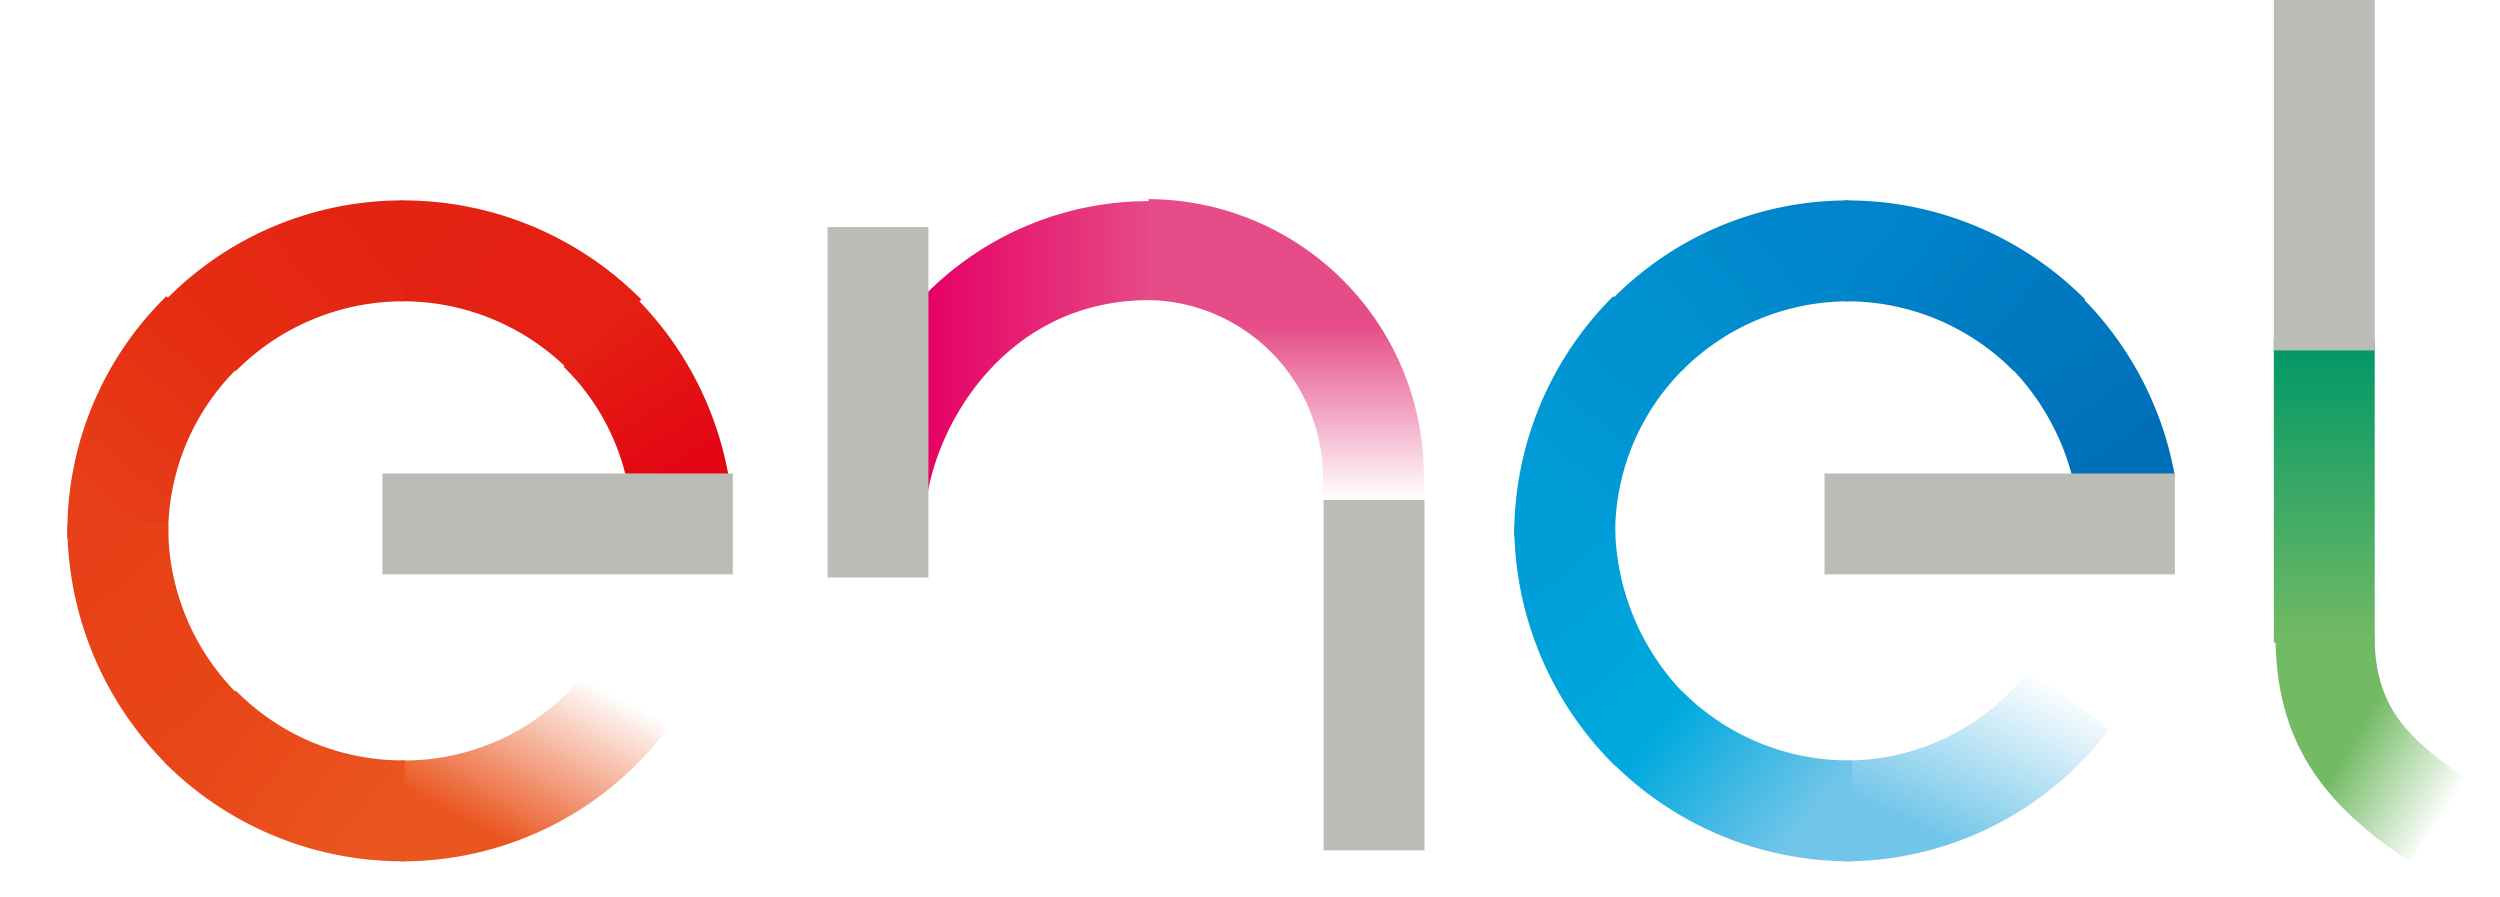
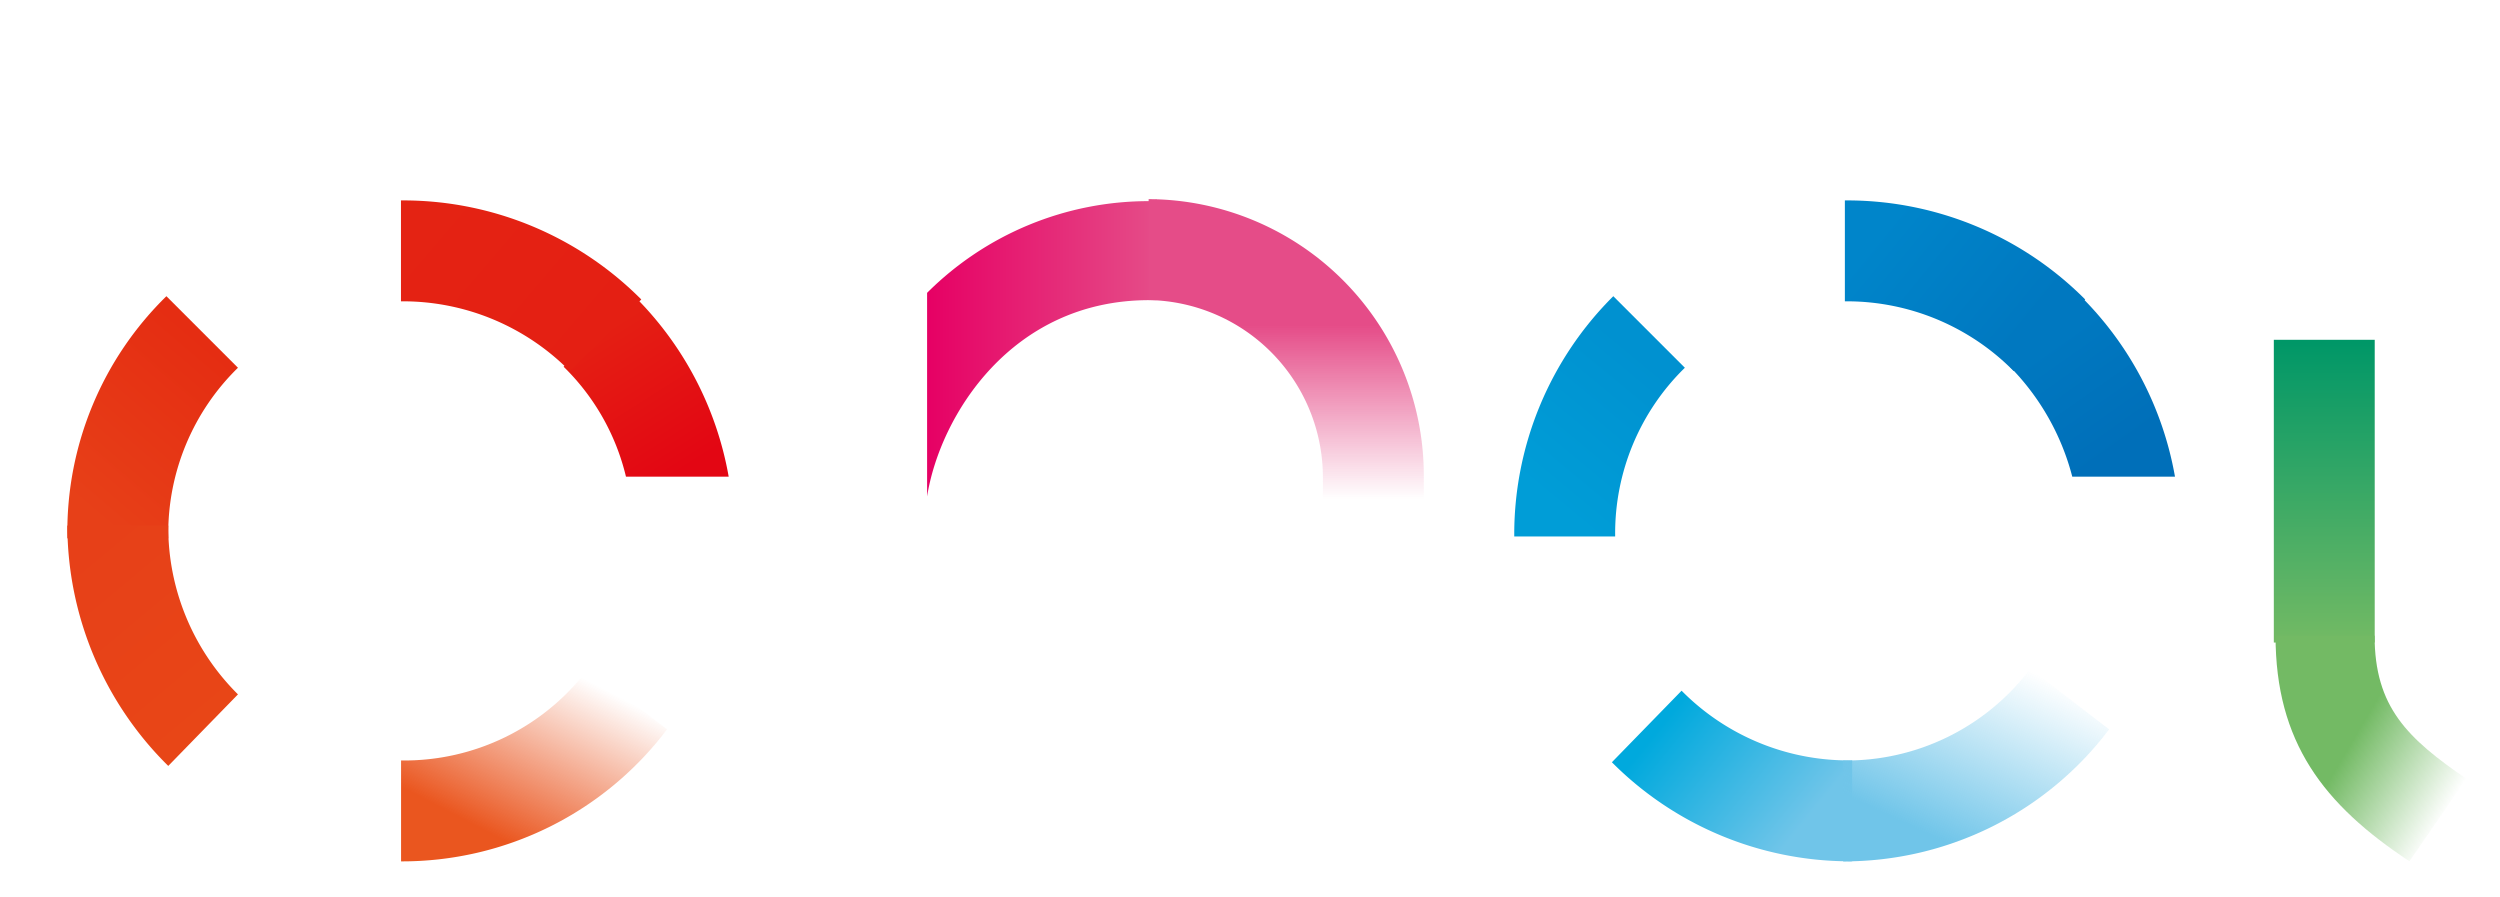
<svg xmlns="http://www.w3.org/2000/svg" height="897" width="2500" viewBox="-5.536 0 405.528 149.531">
  <linearGradient id="a" gradientTransform="matrix(4.891 0 0 5.377 -57.2 -35.41)" gradientUnits="userSpaceOnUse" x1="30.089" x2="32.621" y1="16.799" y2="21.193">
    <stop offset="0" stop-color="#e41f13" />
    <stop offset="1" stop-color="#e30613" />
  </linearGradient>
  <linearGradient id="b" gradientTransform="matrix(6.086 0 0 4.321 -37.6 -24.03)" gradientUnits="userSpaceOnUse" x1="15.48" x2="20.936" y1="14.78" y2="18.091">
    <stop offset="0" stop-color="#e42313" />
    <stop offset="1" stop-color="#e41f13" />
  </linearGradient>
  <linearGradient id="c" gradientTransform="matrix(6.063 0 0 4.338 -10.9 -24.03)" gradientUnits="userSpaceOnUse" x1="10.909" x2="5.453" y1="14.638" y2="18.153">
    <stop offset="0" stop-color="#e42313" />
    <stop offset="1" stop-color="#e52d12" />
  </linearGradient>
  <linearGradient id="d" gradientTransform="matrix(4.305 0 0 6.109 0 -35.75)" gradientUnits="userSpaceOnUse" x1="4.744" x2="1.532" y1="14.853" y2="20.198">
    <stop offset="0" stop-color="#e52d12" />
    <stop offset="1" stop-color="#e74018" />
  </linearGradient>
  <linearGradient id="e" gradientTransform="matrix(4.321 0 0 6.086 0 -64.17)" gradientUnits="userSpaceOnUse" x1="1.468" x2="4.818" y1="25.078" y2="30.733">
    <stop offset="0" stop-color="#e74018" />
    <stop offset="1" stop-color="#e84617" />
  </linearGradient>
  <linearGradient id="f" gradientTransform="matrix(6.086 0 0 4.321 -10.9 -82.8)" gradientUnits="userSpaceOnUse" x1="5.354" x2="10.844" y1="47.737" y2="50.785">
    <stop offset="0" stop-color="#e84617" />
    <stop offset="1" stop-color="#ea561f" />
  </linearGradient>
  <linearGradient id="g" gradientTransform="matrix(6.026 0 0 4.364 -37.6 -80.32)" gradientUnits="userSpaceOnUse" x1="15.856" x2="20.904" y1="51.602" y2="44.582">
    <stop offset=".27" stop-color="#ea561f" />
    <stop offset="1" stop-color="#e9531e" stop-opacity="0" />
  </linearGradient>
  <linearGradient id="h" gradientTransform="matrix(4.891 0 0 5.377 -224.8 -35.41)" gradientUnits="userSpaceOnUse" x1="115.91" x2="113.76" y1="20.485" y2="17.137">
    <stop offset="0" stop-color="#006fb9" />
    <stop offset="1" stop-color="#0078c0" />
  </linearGradient>
  <linearGradient id="i" gradientTransform="matrix(6.086 0 0 4.321 -205.2 -24.03)" gradientUnits="userSpaceOnUse" x1="87.597" x2="83.049" y1="17.742" y2="15.096">
    <stop offset="0" stop-color="#0078c0" />
    <stop offset="1" stop-color="#0085ca" />
  </linearGradient>
  <linearGradient id="j" gradientTransform="matrix(6.063 0 0 4.338 -178.1 -24.03)" gradientUnits="userSpaceOnUse" x1="73.129" x2="77.732" y1="17.785" y2="15.045">
    <stop offset="0" stop-color="#0091d0" />
    <stop offset="1" stop-color="#0085ca" />
  </linearGradient>
  <linearGradient id="k" gradientTransform="matrix(4.321 0 0 6.086 -166.9 -35.75)" gradientUnits="userSpaceOnUse" x1="96.283" x2="98.942" y1="19.865" y2="15.343">
    <stop offset="0" stop-color="#009dd7" />
    <stop offset="1" stop-color="#0091d0" />
  </linearGradient>
  <linearGradient id="l" gradientTransform="matrix(4.321 0 0 6.086 -166.9 -64.17)" gradientUnits="userSpaceOnUse" x1="96.269" x2="99.027" y1="25.598" y2="30.153">
    <stop offset="0" stop-color="#009dd7" />
    <stop offset="1" stop-color="#00a9dd" />
  </linearGradient>
  <linearGradient id="m" gradientTransform="matrix(6.086 0 0 4.321 -178.3 -82.8)" gradientUnits="userSpaceOnUse" x1="72.571" x2="77.462" y1="47.751" y2="50.568">
    <stop offset=".006" stop-color="#00a9dd" />
    <stop offset=".942" stop-color="#70c5e9" />
  </linearGradient>
  <linearGradient id="n" gradientTransform="matrix(6.026 0 0 4.364 -206 -80.32)" gradientUnits="userSpaceOnUse" x1="83.324" x2="88.777" y1="52.511" y2="44.211">
    <stop offset=".319" stop-color="#70c5e9" />
    <stop offset="1" stop-color="#70c5e9" stop-opacity="0" />
  </linearGradient>
  <linearGradient id="o" gradientTransform="matrix(2.961 0 0 8.882 367.9 56.65)" gradientUnits="userSpaceOnUse" x1="2.84" x2="2.84" y1=".051" y2="5.692">
    <stop offset="0" stop-color="#009767" />
    <stop offset="1" stop-color="#73ba64" />
  </linearGradient>
  <linearGradient id="p" gradientTransform="matrix(4.715 0 0 5.577 -254.8 -76.59)" gradientUnits="userSpaceOnUse" x1="135.18" x2="138.42" y1="35.405" y2="37.665">
    <stop offset="0" stop-color="#73ba64" />
    <stop offset="1" stop-color="#73ba64" stop-opacity="0" />
  </linearGradient>
  <linearGradient id="q" gradientTransform="matrix(4.505 0 0 5.838 -99.2 -24.21)" gradientUnits="userSpaceOnUse" x1="53.795" x2="62.315" y1="14.09" y2="14.09">
    <stop offset=".005" stop-color="#e60064" />
    <stop offset=".996" stop-color="#e54c88" />
  </linearGradient>
  <linearGradient id="r" gradientTransform="matrix(4.817 0 0 5.459 -124.8 -24.24)" gradientUnits="userSpaceOnUse" x1="68.121" x2="68.121" y1="14.263" y2="19.681">
    <stop offset=".021" stop-color="#e54c88" />
    <stop offset="1" stop-color="#e54c88" stop-opacity="0" />
  </linearGradient>
  <g stroke-width="5.128">
    <path d="M93.2 79.46h17.123a56.071 56.071 0 0 0-15.897-30.256l-11.62 11.928A37.974 37.974 0 0 1 93.201 79.46z" fill="url(#a)" />
    <path d="M56 50.23a39.082 39.082 0 0 1 27.826 11.62l11.928-11.928a55.979 55.979 0 0 0-39.446-16.513h-.615v16.82z" fill="url(#b)" />
-     <path d="M56 50.23V33.41a55.174 55.174 0 0 0-39.754 16.82l11.928 11.62A39.272 39.272 0 0 1 56 50.23z" fill="url(#c)" />
    <path d="M16.9 89.13a38.559 38.559 0 0 1 11.62-27.825L16.592 49.377A54.913 54.913 0 0 0 .079 89.131v.61h16.82z" fill="url(#d)" />
    <path d="M16.9 87.62H.08a56.41 56.41 0 0 0 16.82 40.061l11.62-11.928A39.261 39.261 0 0 1 16.9 87.62z" fill="url(#e)" />
-     <path d="M56 126.76a39.082 39.082 0 0 1-27.826-11.62l-11.928 11.928a55.979 55.979 0 0 0 39.446 16.513h.61v-16.82z" fill="url(#f)" />
    <path d="M86.9 111.48a38.395 38.395 0 0 1-31.19 15.292v16.82a55.323 55.323 0 0 0 44.343-22.015z" fill="url(#g)" />
    <path d="M334.3 79.46h17.123a56.071 56.071 0 0 0-15.897-30.256l-11.62 11.928a40.584 40.584 0 0 1 10.395 18.328z" fill="url(#h)" />
    <path d="M296.7 50.23a39.082 39.082 0 0 1 27.826 11.62l11.928-11.928a55.979 55.979 0 0 0-39.446-16.513h-.615v16.82z" fill="url(#i)" />
-     <path d="M297 50.23V33.41a55.174 55.174 0 0 0-39.754 16.82l11.928 11.62A39.272 39.272 0 0 1 297 50.23z" fill="url(#j)" />
    <path d="M258.1 89.13a38.559 38.559 0 0 1 11.62-27.825l-11.928-11.928a55.979 55.979 0 0 0-16.513 39.446v.61h16.82z" fill="url(#k)" />
-     <path d="M258.1 87.62h-16.82a56.41 56.41 0 0 0 16.82 40.061l11.62-11.928A40.559 40.559 0 0 1 258.1 87.62z" fill="url(#l)" />
    <path d="M297 126.76a39.082 39.082 0 0 1-27.826-11.62l-11.62 11.928A55.979 55.979 0 0 0 297 143.581h.61v-16.82z" fill="url(#m)" />
    <path d="M327.3 111.48a38.395 38.395 0 0 1-31.19 15.292v16.82a55.323 55.323 0 0 0 44.338-22.015z" fill="url(#n)" />
    <path d="M367.9 56.65h16.82v50.456H367.9z" fill="url(#o)" />
    <path d="M384.7 105.97c0 11.928 5.503 17.123 15.292 23.851l-9.482 13.759c-14.359-9.482-22.323-19.877-22.323-37.615z" fill="url(#p)" />
    <path d="M180.4 33.53a52.246 52.246 0 0 0-37 15.287V82.76c2.139-13.456 14.067-32.723 37-32.723h1.226V33.222a2.313 2.313 0 0 1-1.226.308z" fill="url(#q)" />
    <path d="M226.2 85.18h-16.82v-5.503a29.569 29.569 0 0 0-29.051-29.66v-16.82a46.072 46.072 0 0 1 45.872 46.154z" fill="url(#r)" />
    <g fill="#bcbcb6">
-       <path d="M126.8 37.85h16.82v58.41H126.8zM367.9 0h16.82v58.41H367.9zM209.5 83.34h16.82v58.41H209.5zM52.6 78.93h58.41v16.82H52.6zM293 78.93h58.41v16.82H293z" />
-     </g>
+       </g>
  </g>
</svg>